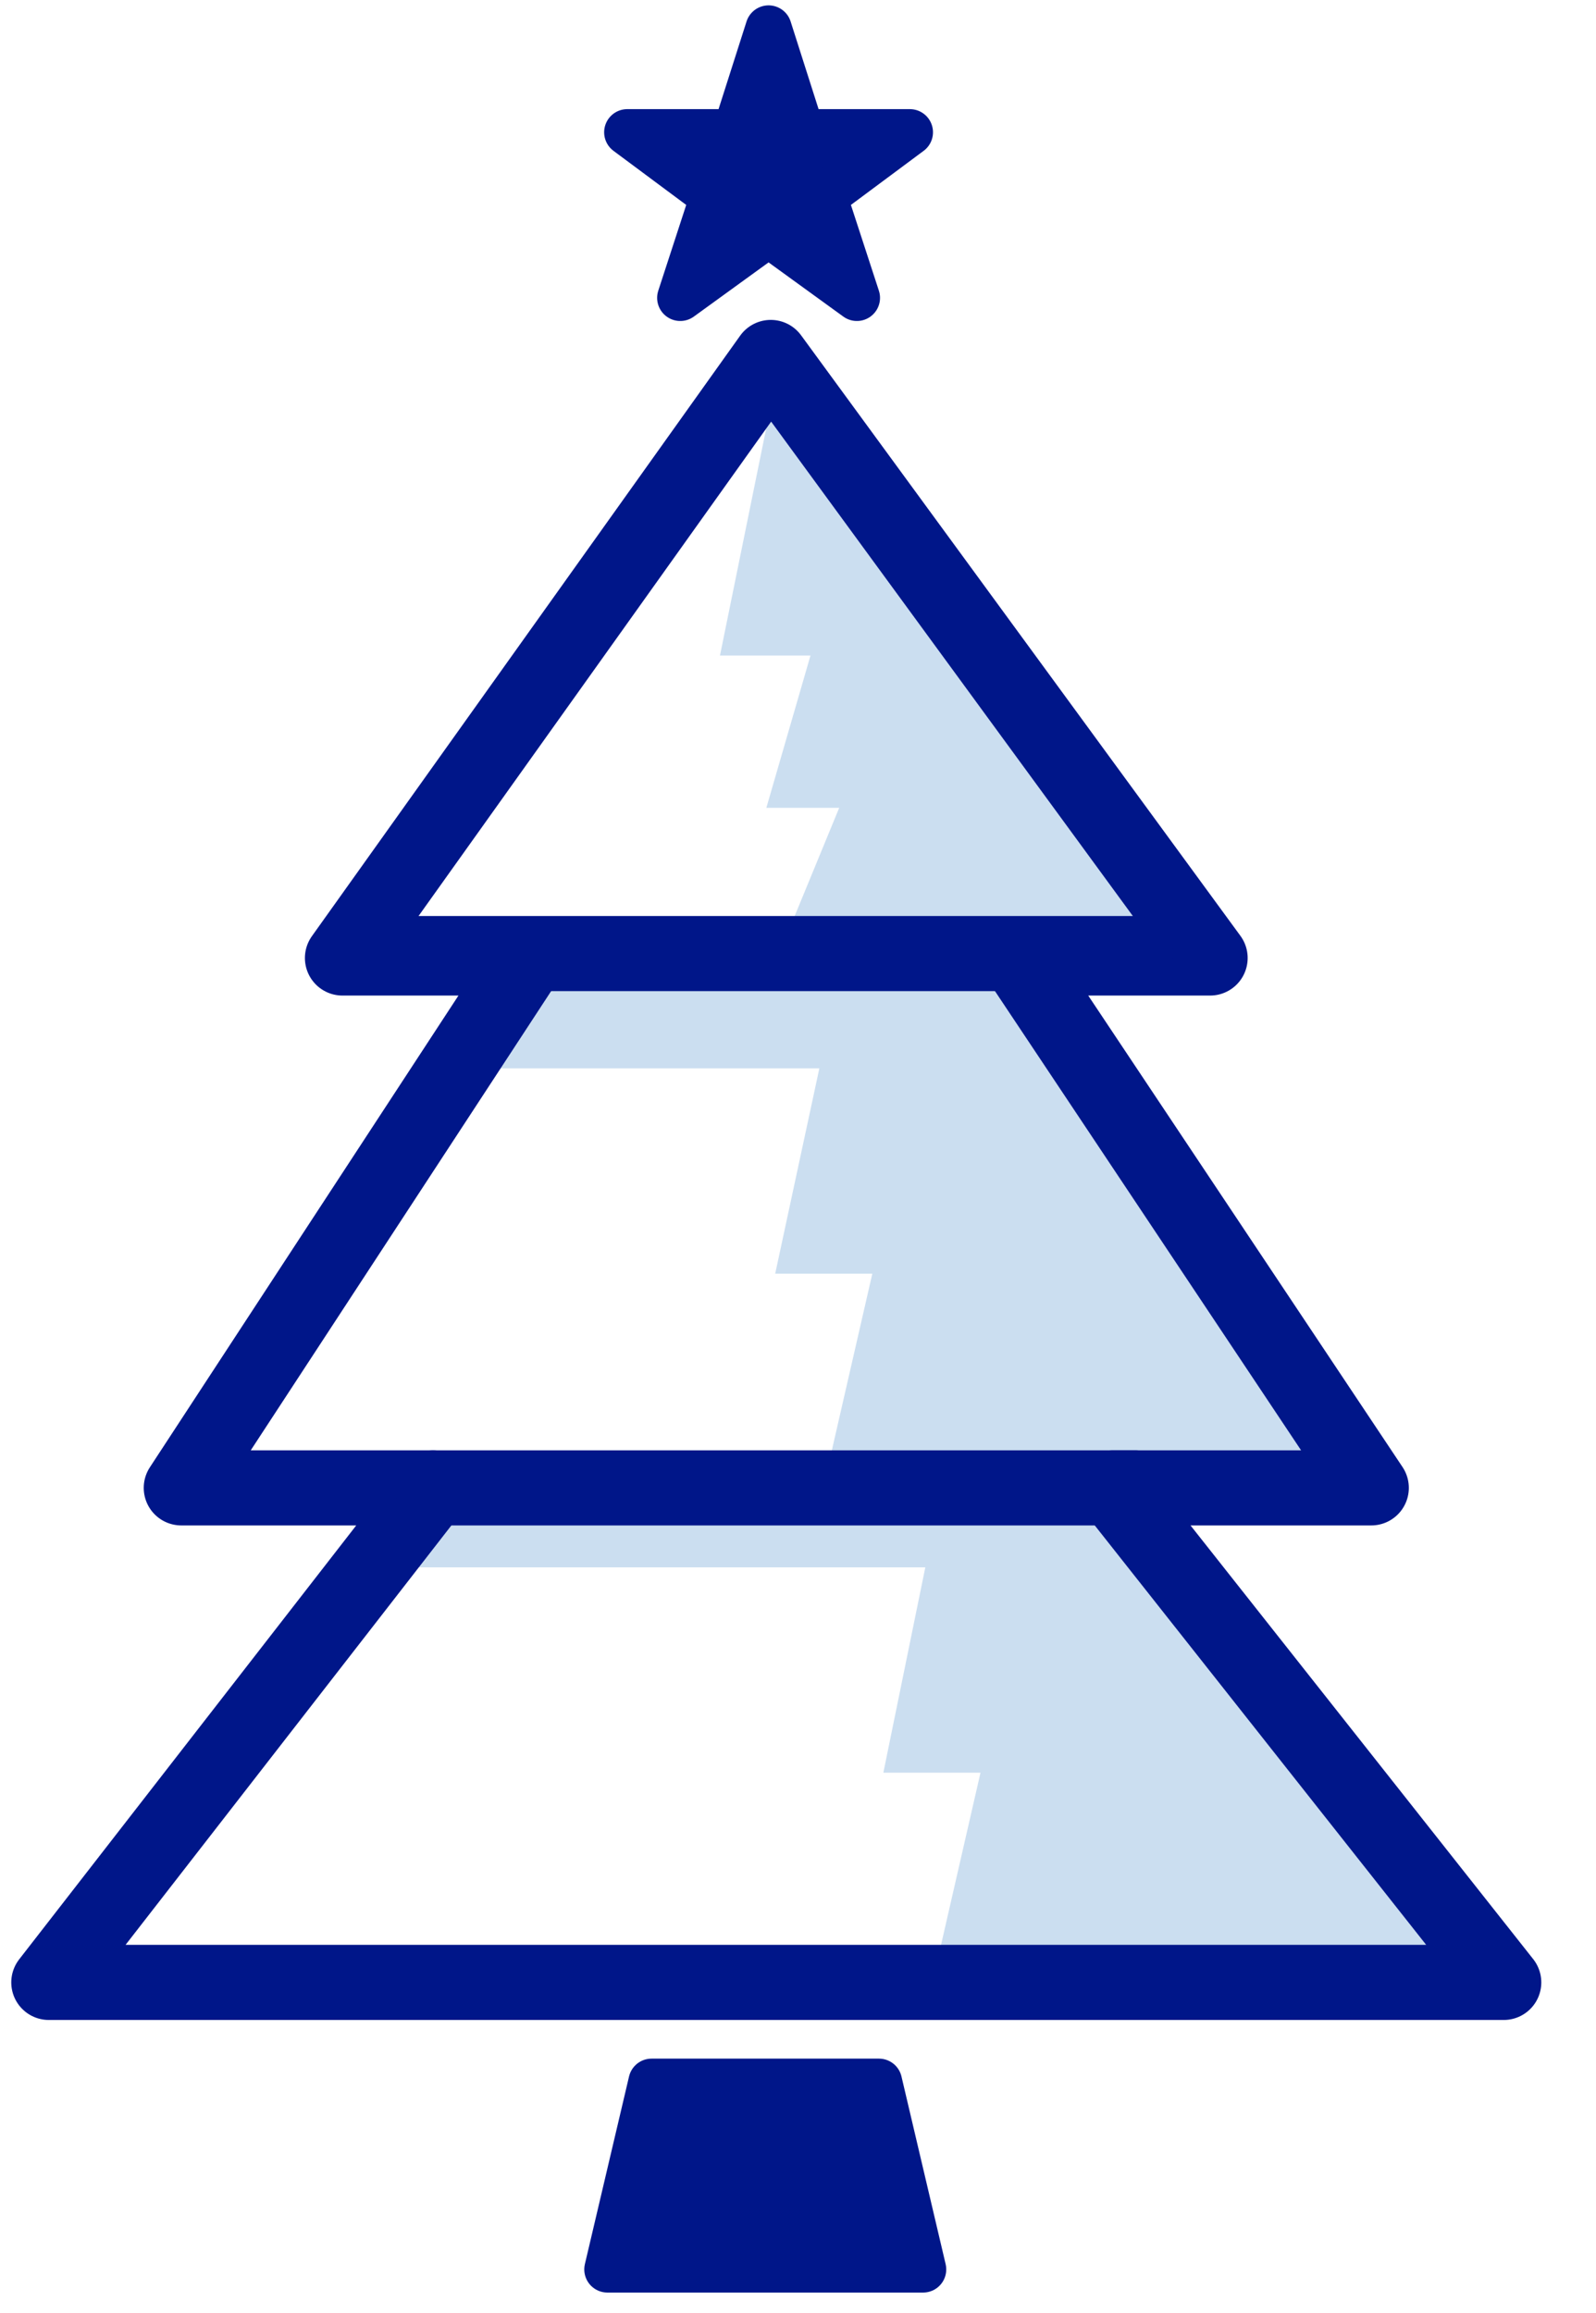
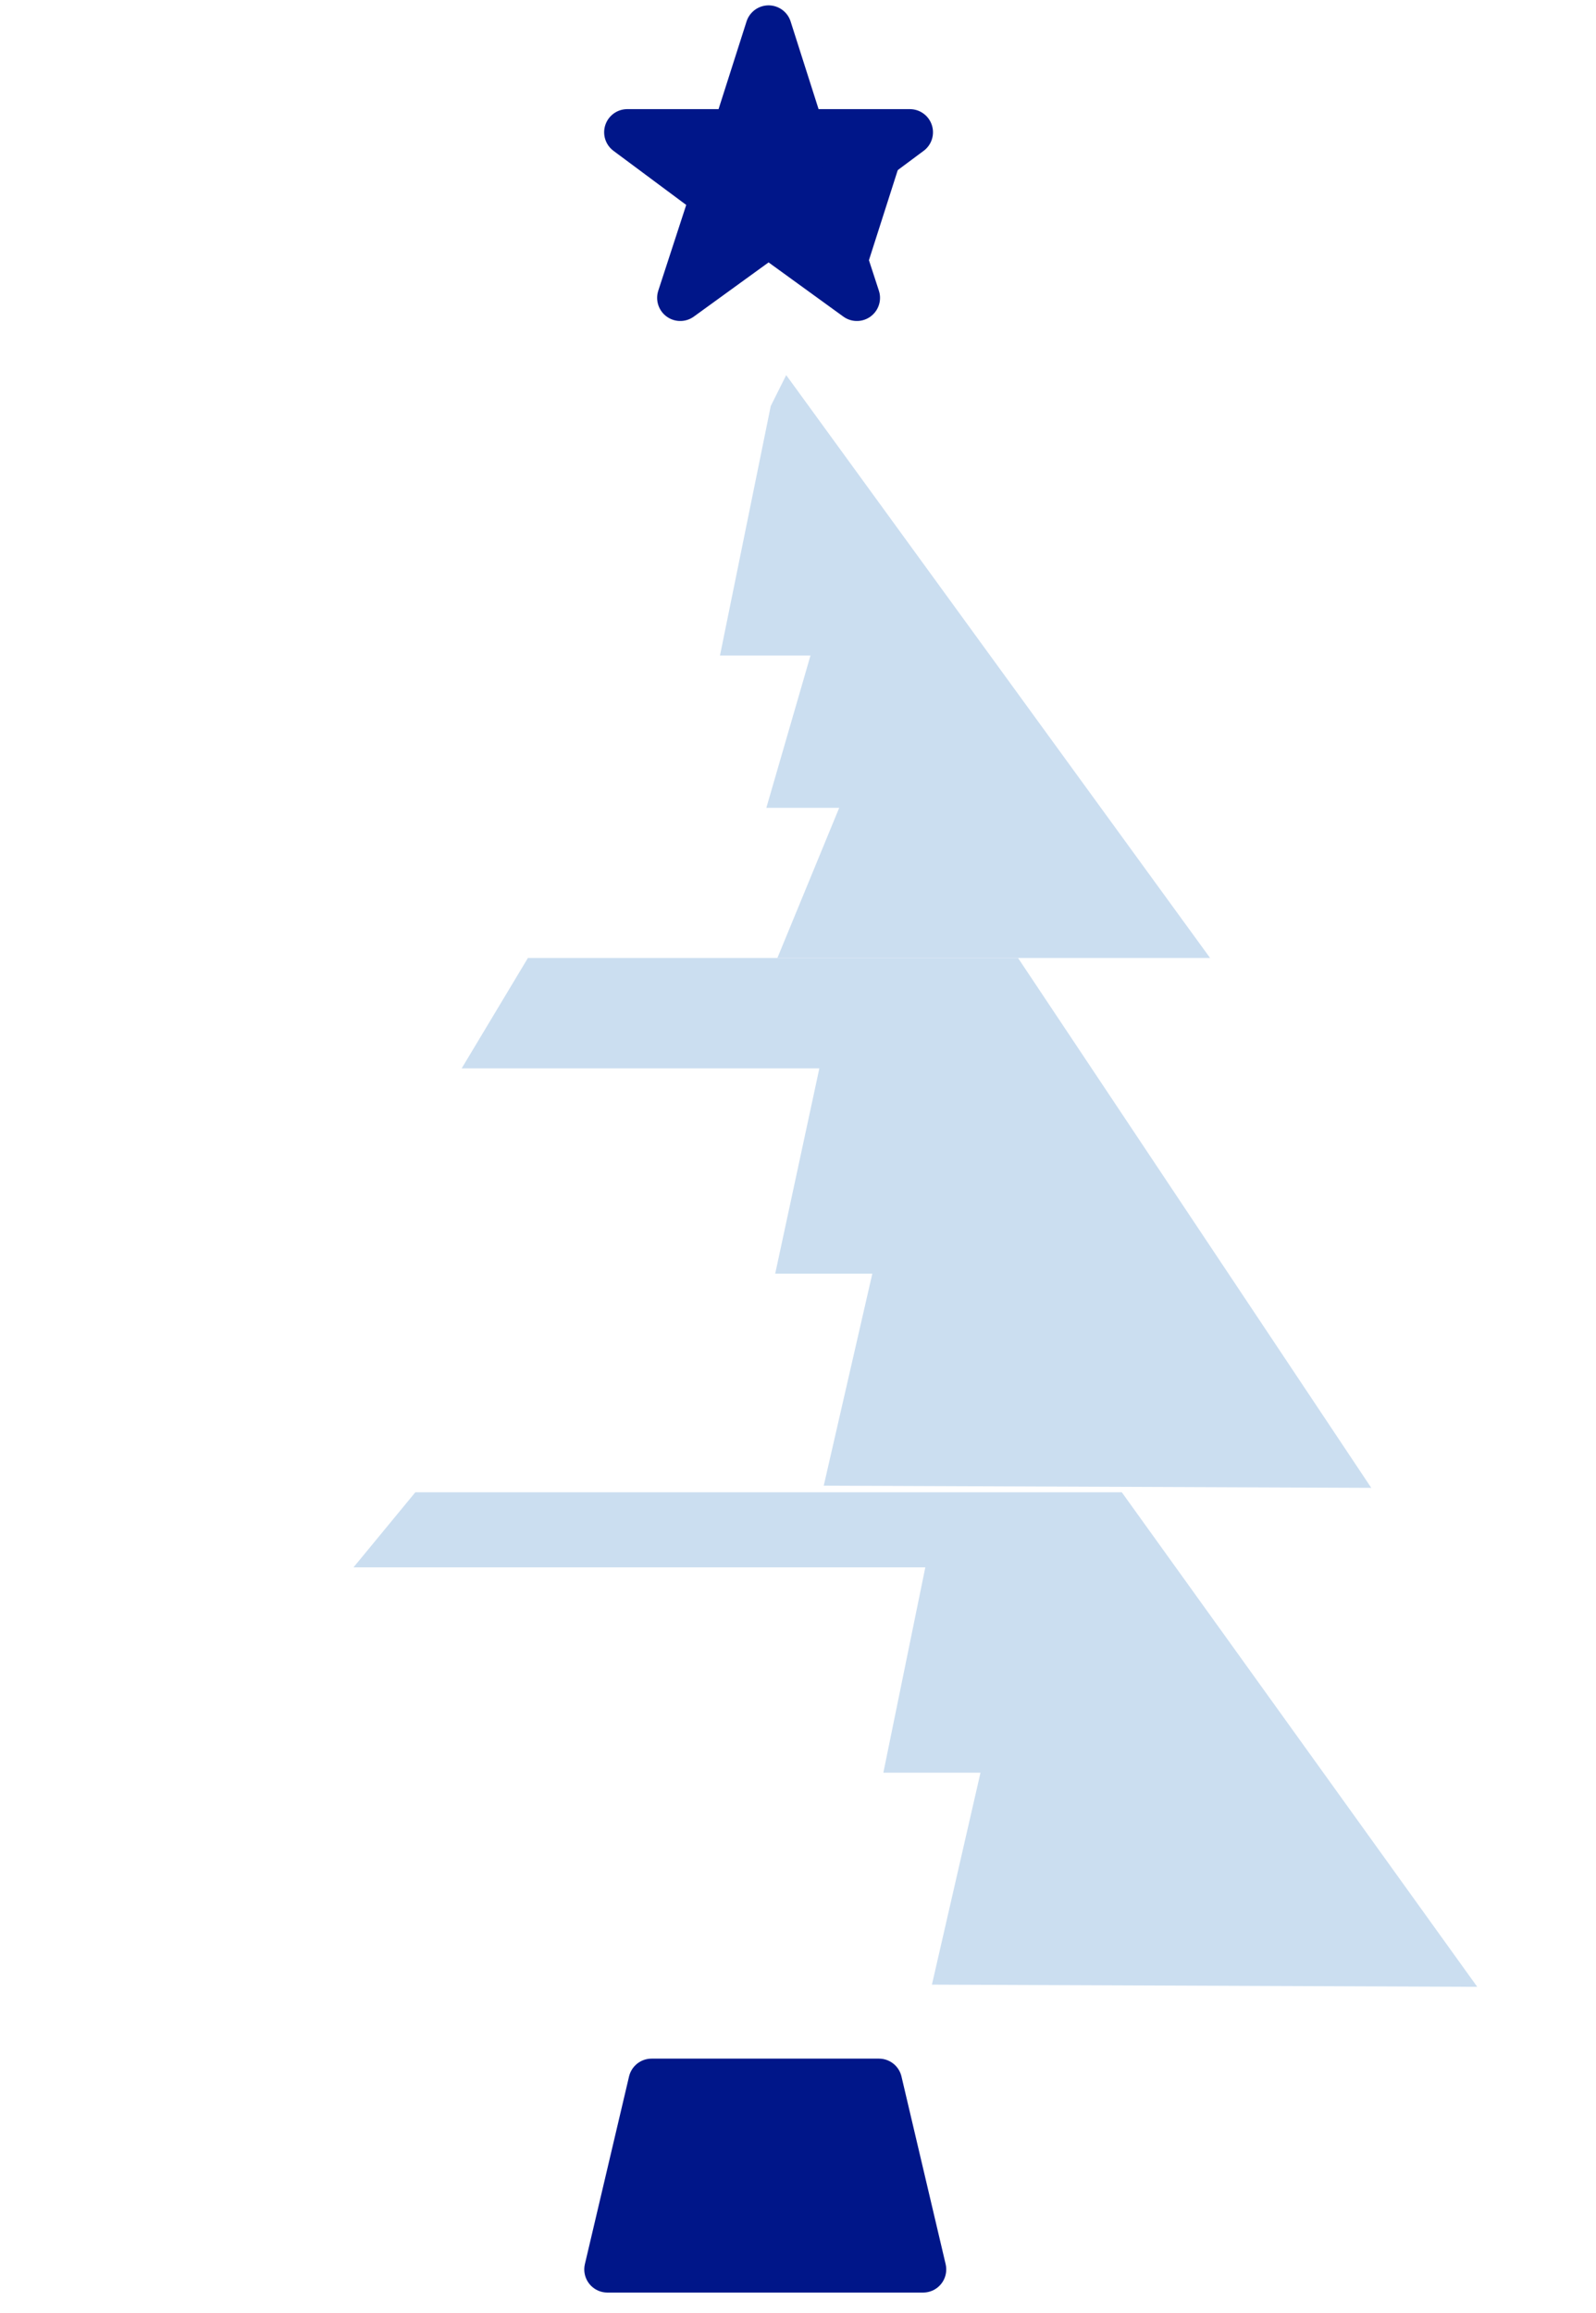
<svg xmlns="http://www.w3.org/2000/svg" width="69" height="100">
  <path fill="#CBDEF0" transform="translate(31.127 16.217)" d="M2.195 1.336L0 12.122L3.913 12.122L2.004 18.708L5.154 18.708L2.482 25.198L21.189 25.198L2.863 0L2.195 1.336Z" />
  <path fill="#CBDEF0" transform="translate(19.96 41.415)" d="M39.324 22.907L15.653 22.812L17.753 13.649L13.554 13.649L15.463 4.772L0 4.772L2.863 0L24.053 0L39.324 22.907Z" />
  <path fill="#CBDEF0" transform="translate(15.283 64.514)" d="M48.583 21.38L25.007 21.285L27.107 12.122L22.907 12.122L24.721 3.245L0 3.245L2.673 0L33.216 0L48.583 21.38Z" />
-   <path fill="none" stroke="#001689" stroke-width="3.248" stroke-linecap="round" stroke-linejoin="round" transform="translate(2.111 15.454)" d="M62.9 70.249L46.006 48.869L57.173 48.869L41.902 25.962L50.205 25.962L31.211 0L12.695 25.962L20.712 25.962L5.727 48.869L16.608 48.869L0 70.249L62.9 70.249Z" fill-rule="evenodd" />
-   <path fill="#001689" transform="translate(27.119 1.232)" d="M6.109 0L7.54 4.486L12.217 4.486L8.495 7.254L9.927 11.645L6.109 8.877L2.291 11.645L3.722 7.254L0 4.486L4.677 4.486L6.109 0Z" />
+   <path fill="#001689" transform="translate(27.119 1.232)" d="M6.109 0L7.54 4.486L12.217 4.486L9.927 11.645L6.109 8.877L2.291 11.645L3.722 7.254L0 4.486L4.677 4.486L6.109 0Z" />
  <path fill="none" stroke="#001689" stroke-width="2" stroke-linecap="round" stroke-linejoin="round" transform="translate(27.119 1.232)" d="M6.109 0L7.54 4.486L12.217 4.486L8.495 7.254L9.927 11.645L6.109 8.877L2.291 11.645L3.722 7.254L0 4.486L4.677 4.486L6.109 0Z" />
  <path fill="#001689" transform="translate(26.26 89.998)" d="M13.649 8.113L0 8.113L1.909 0L11.74 0L13.649 8.113Z" />
  <path fill="none" stroke="#001689" stroke-width="2" stroke-linecap="round" stroke-linejoin="round" transform="translate(26.26 89.998)" d="M13.649 8.113L0 8.113L1.909 0L11.74 0L13.649 8.113Z" />
-   <path fill="none" stroke="#001689" stroke-width="3.248" stroke-linecap="round" stroke-linejoin="round" transform="translate(18.719 63.846)" d="M0 0.477L30.352 0.477" fill-rule="evenodd" />
-   <path fill="none" stroke="#001689" stroke-width="3.248" stroke-linecap="round" stroke-linejoin="round" transform="translate(16.333 40.747)" d="M0 0.477L32.739 0.477" fill-rule="evenodd" />
</svg>